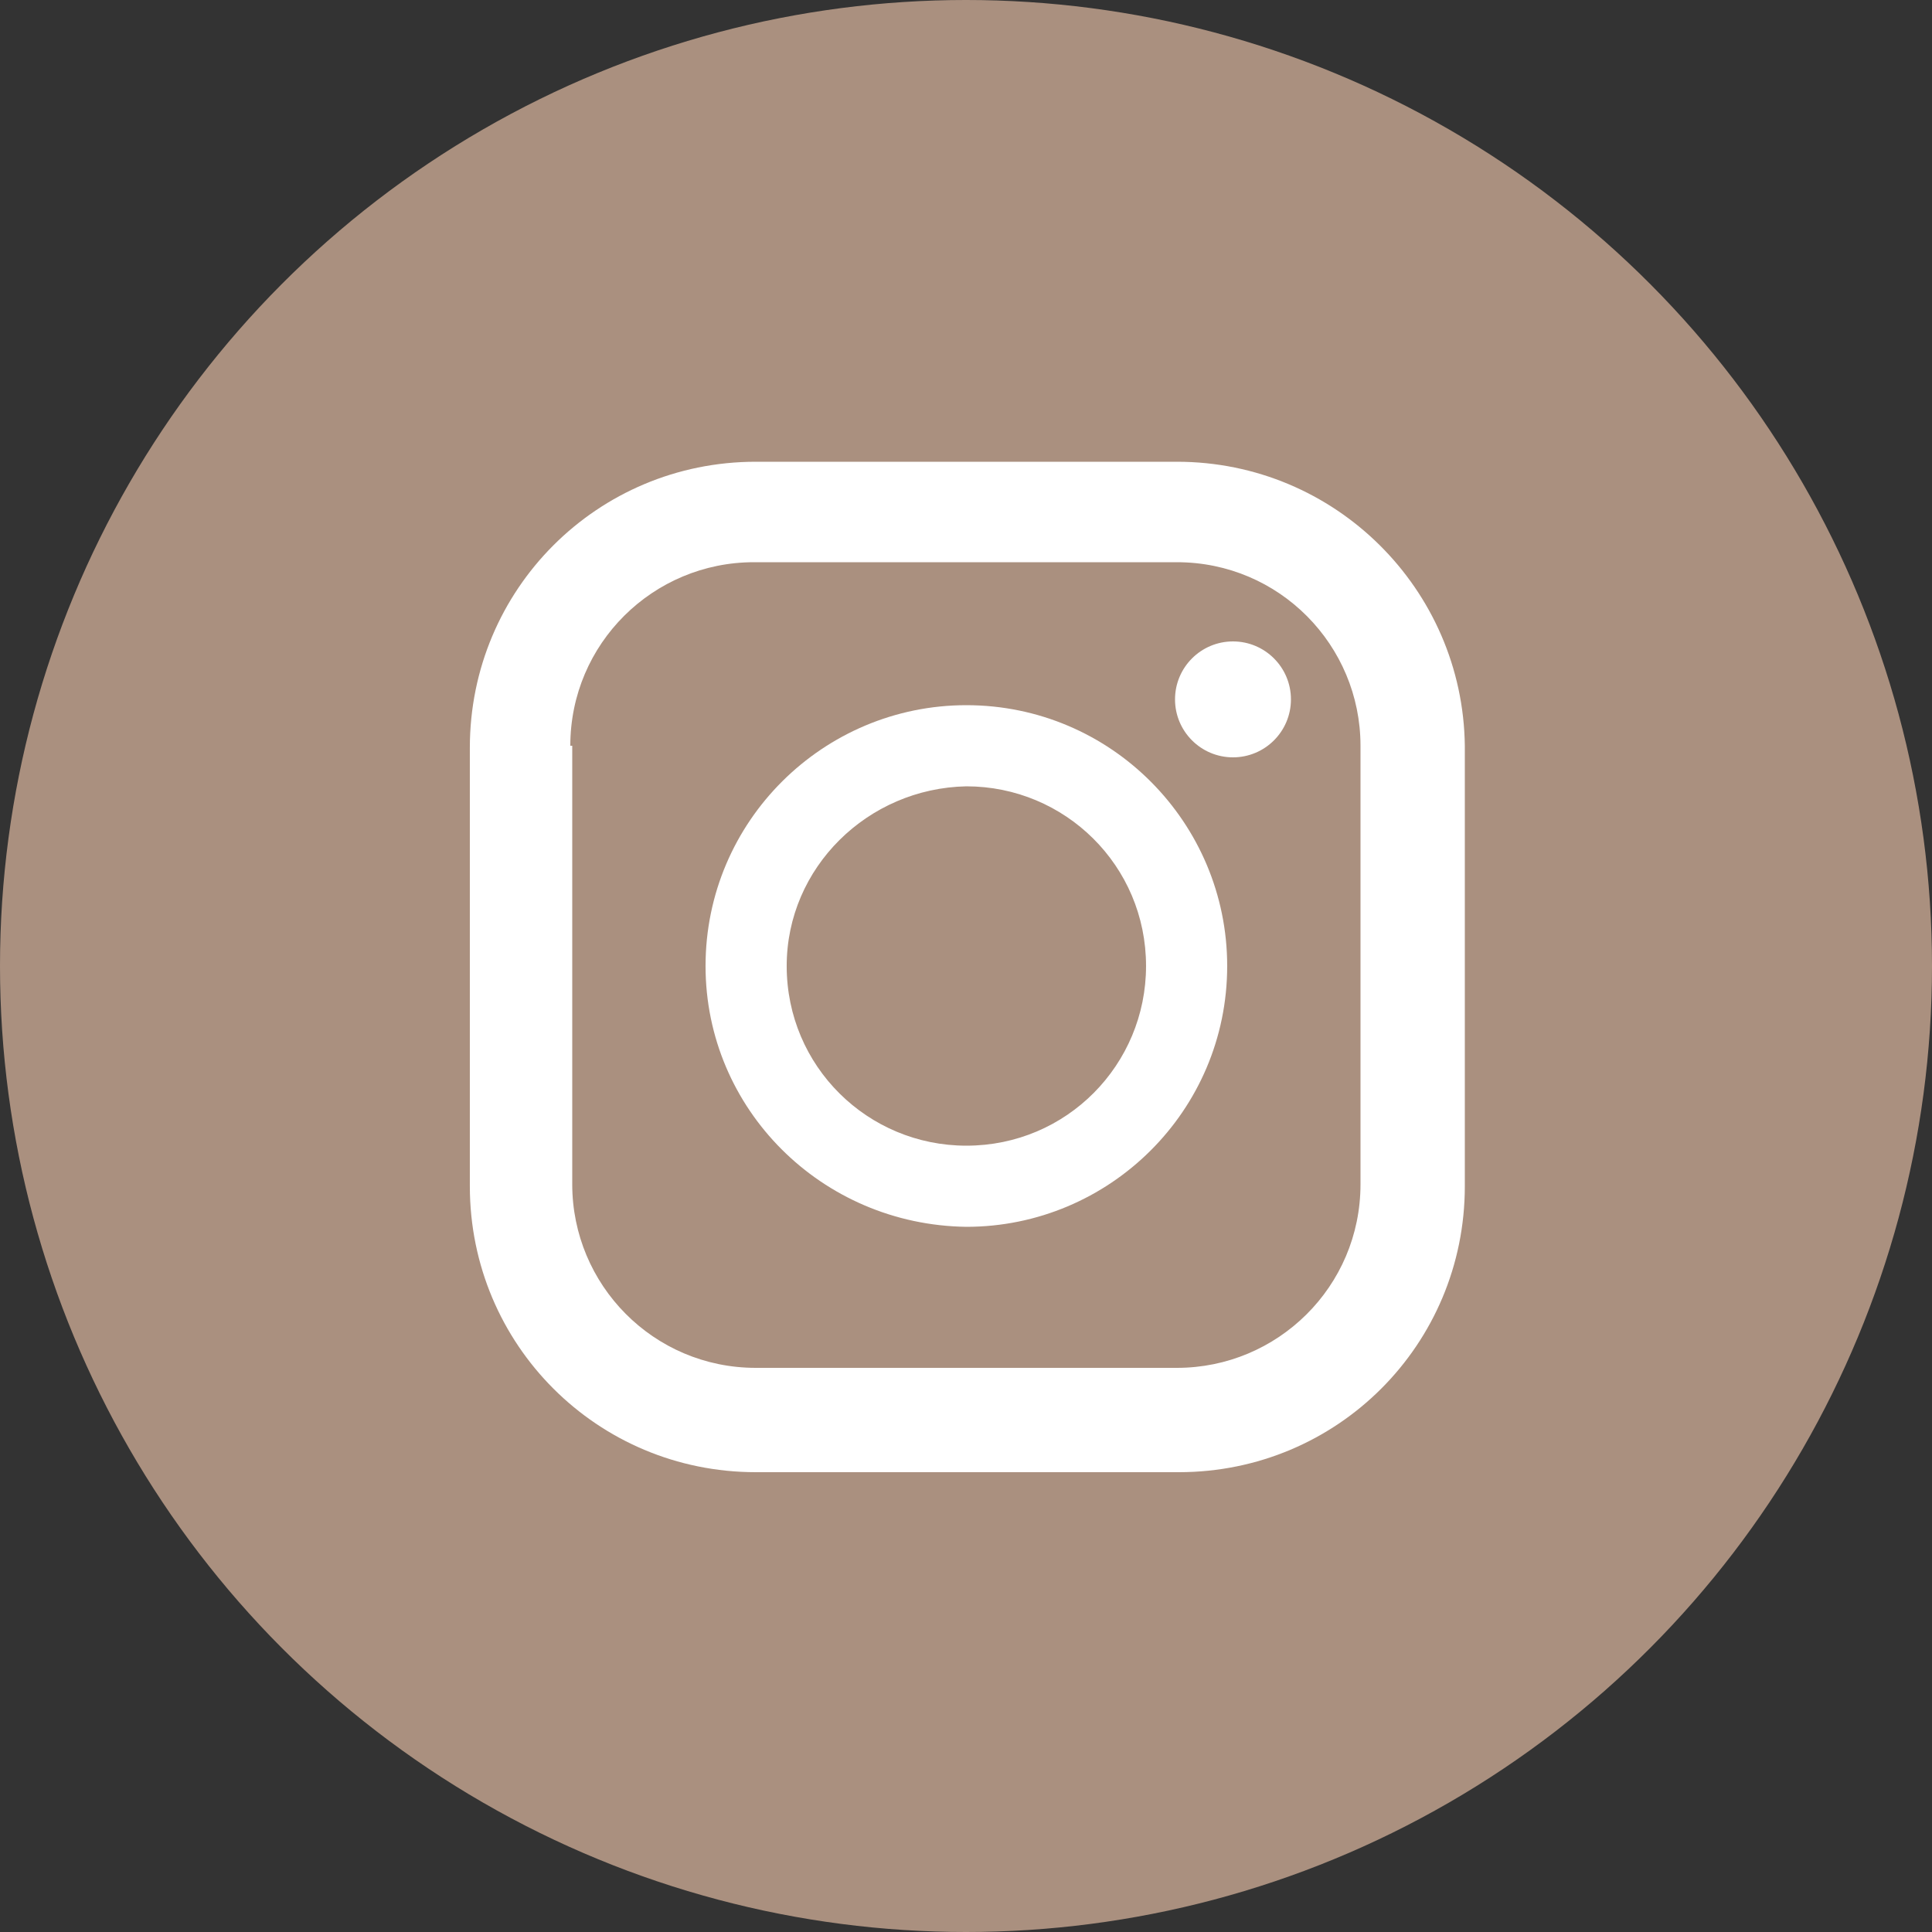
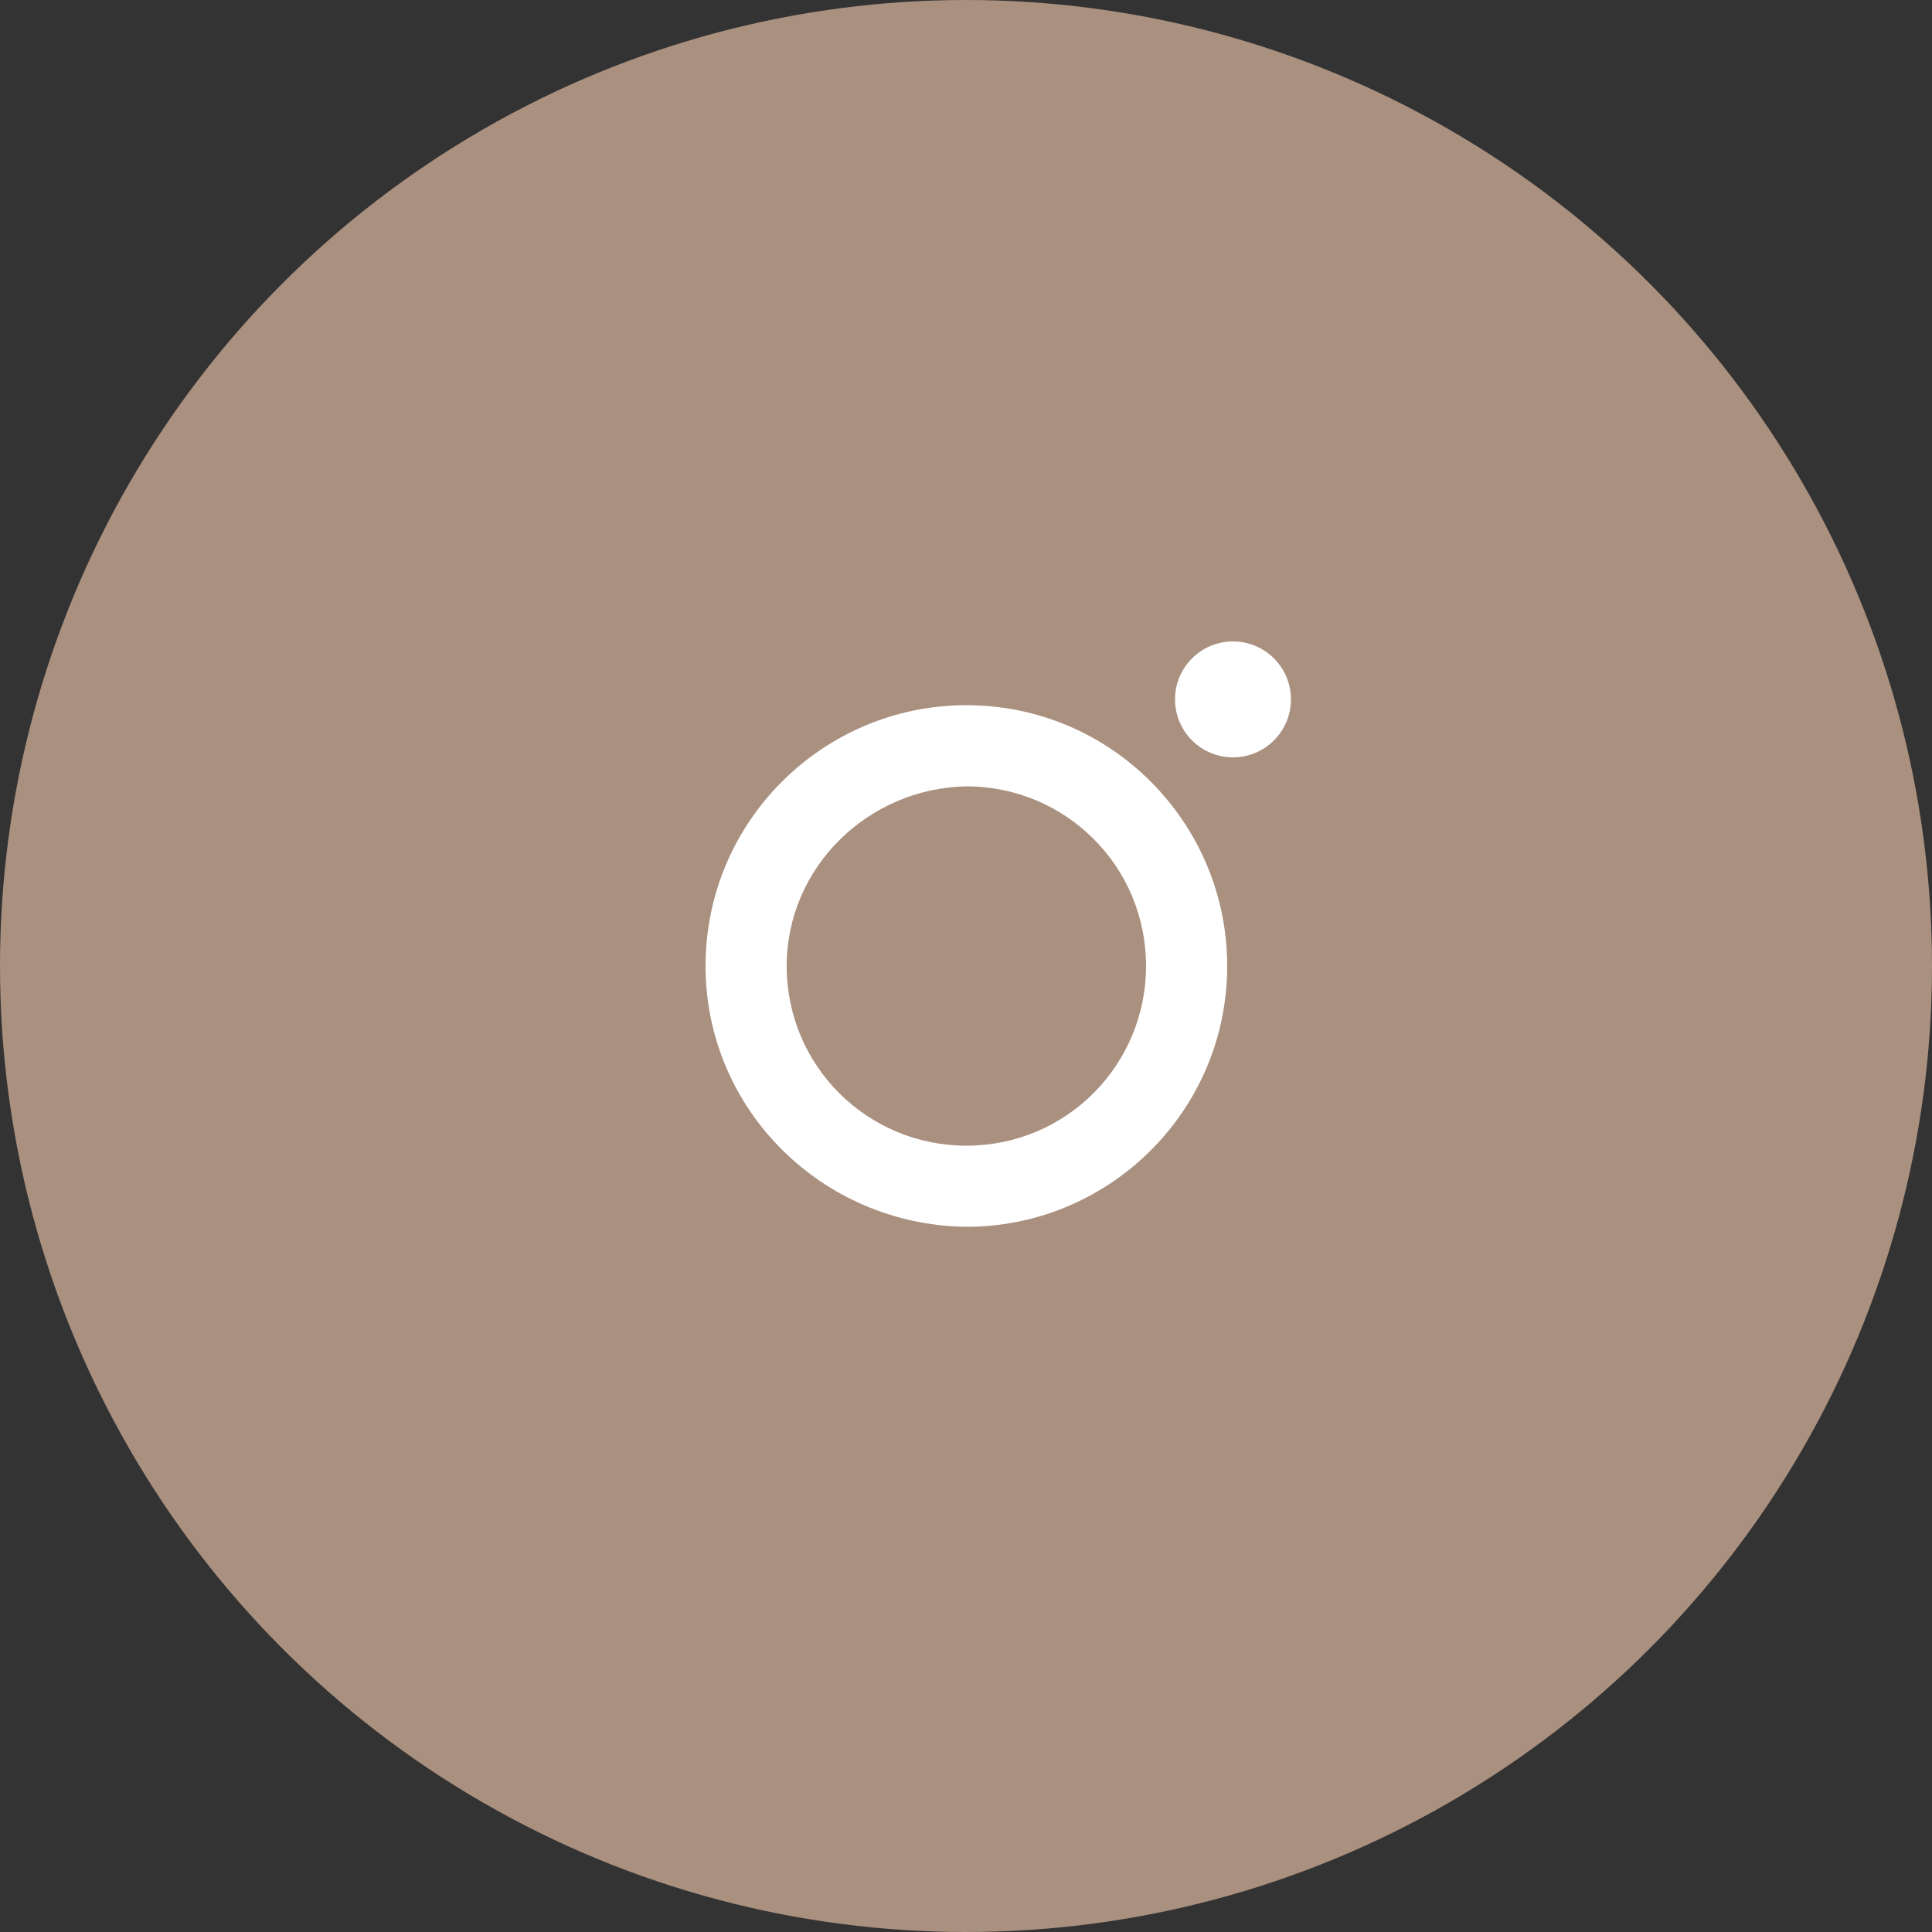
<svg xmlns="http://www.w3.org/2000/svg" version="1.1" id="レイヤー_1" x="0px" y="0px" viewBox="0 0 100 100" style="enable-background:new 0 0 100 100;" xml:space="preserve">
  <rect x="0" y="0" width="100" height="100" fill="#333333" stroke="none" />
  <style type="text/css">
	.st0{fill:#AA907F;}
	.st1{fill:#FFFFFF;}
</style>
  <g>
    <circle class="st0" cx="50" cy="50" r="50" />
  </g>
  <g id="グループ_17" transform="translate(-4.281)">
-     <path id="パス_89" class="st1" d="M65.2,23.9H43.4c-8.2,0-14.8,6.6-14.8,14.8v22.7c0,8.2,6.6,14.8,14.8,14.8h21.9   c8.2,0,14.8-6.6,14.8-14.8V38.6C80,30.5,73.4,23.9,65.2,23.9z M33.8,38.6c0-5.3,4.3-9.5,9.5-9.5h21.9c5.3,0,9.5,4.3,9.5,9.5v22.7   c0,5.3-4.3,9.5-9.5,9.5H43.4c-5.3,0-9.5-4.3-9.5-9.5V38.6H33.8z" />
    <path id="パス_90" class="st1" d="M54.3,63.5c7.4,0,13.5-6,13.5-13.5c0-7.4-6-13.5-13.5-13.5c-7.4,0-13.5,6-13.5,13.5   C40.8,57.4,46.8,63.4,54.3,63.5z M54.3,40.7c5.1,0,9.3,4.1,9.3,9.3c0,5.1-4.1,9.3-9.3,9.3c-5.1,0-9.3-4.1-9.3-9.3l0,0   C45,44.9,49.2,40.8,54.3,40.7z" />
    <circle id="楕円形_5" class="st1" cx="68.1" cy="36.2" r="3" />
  </g>
</svg>